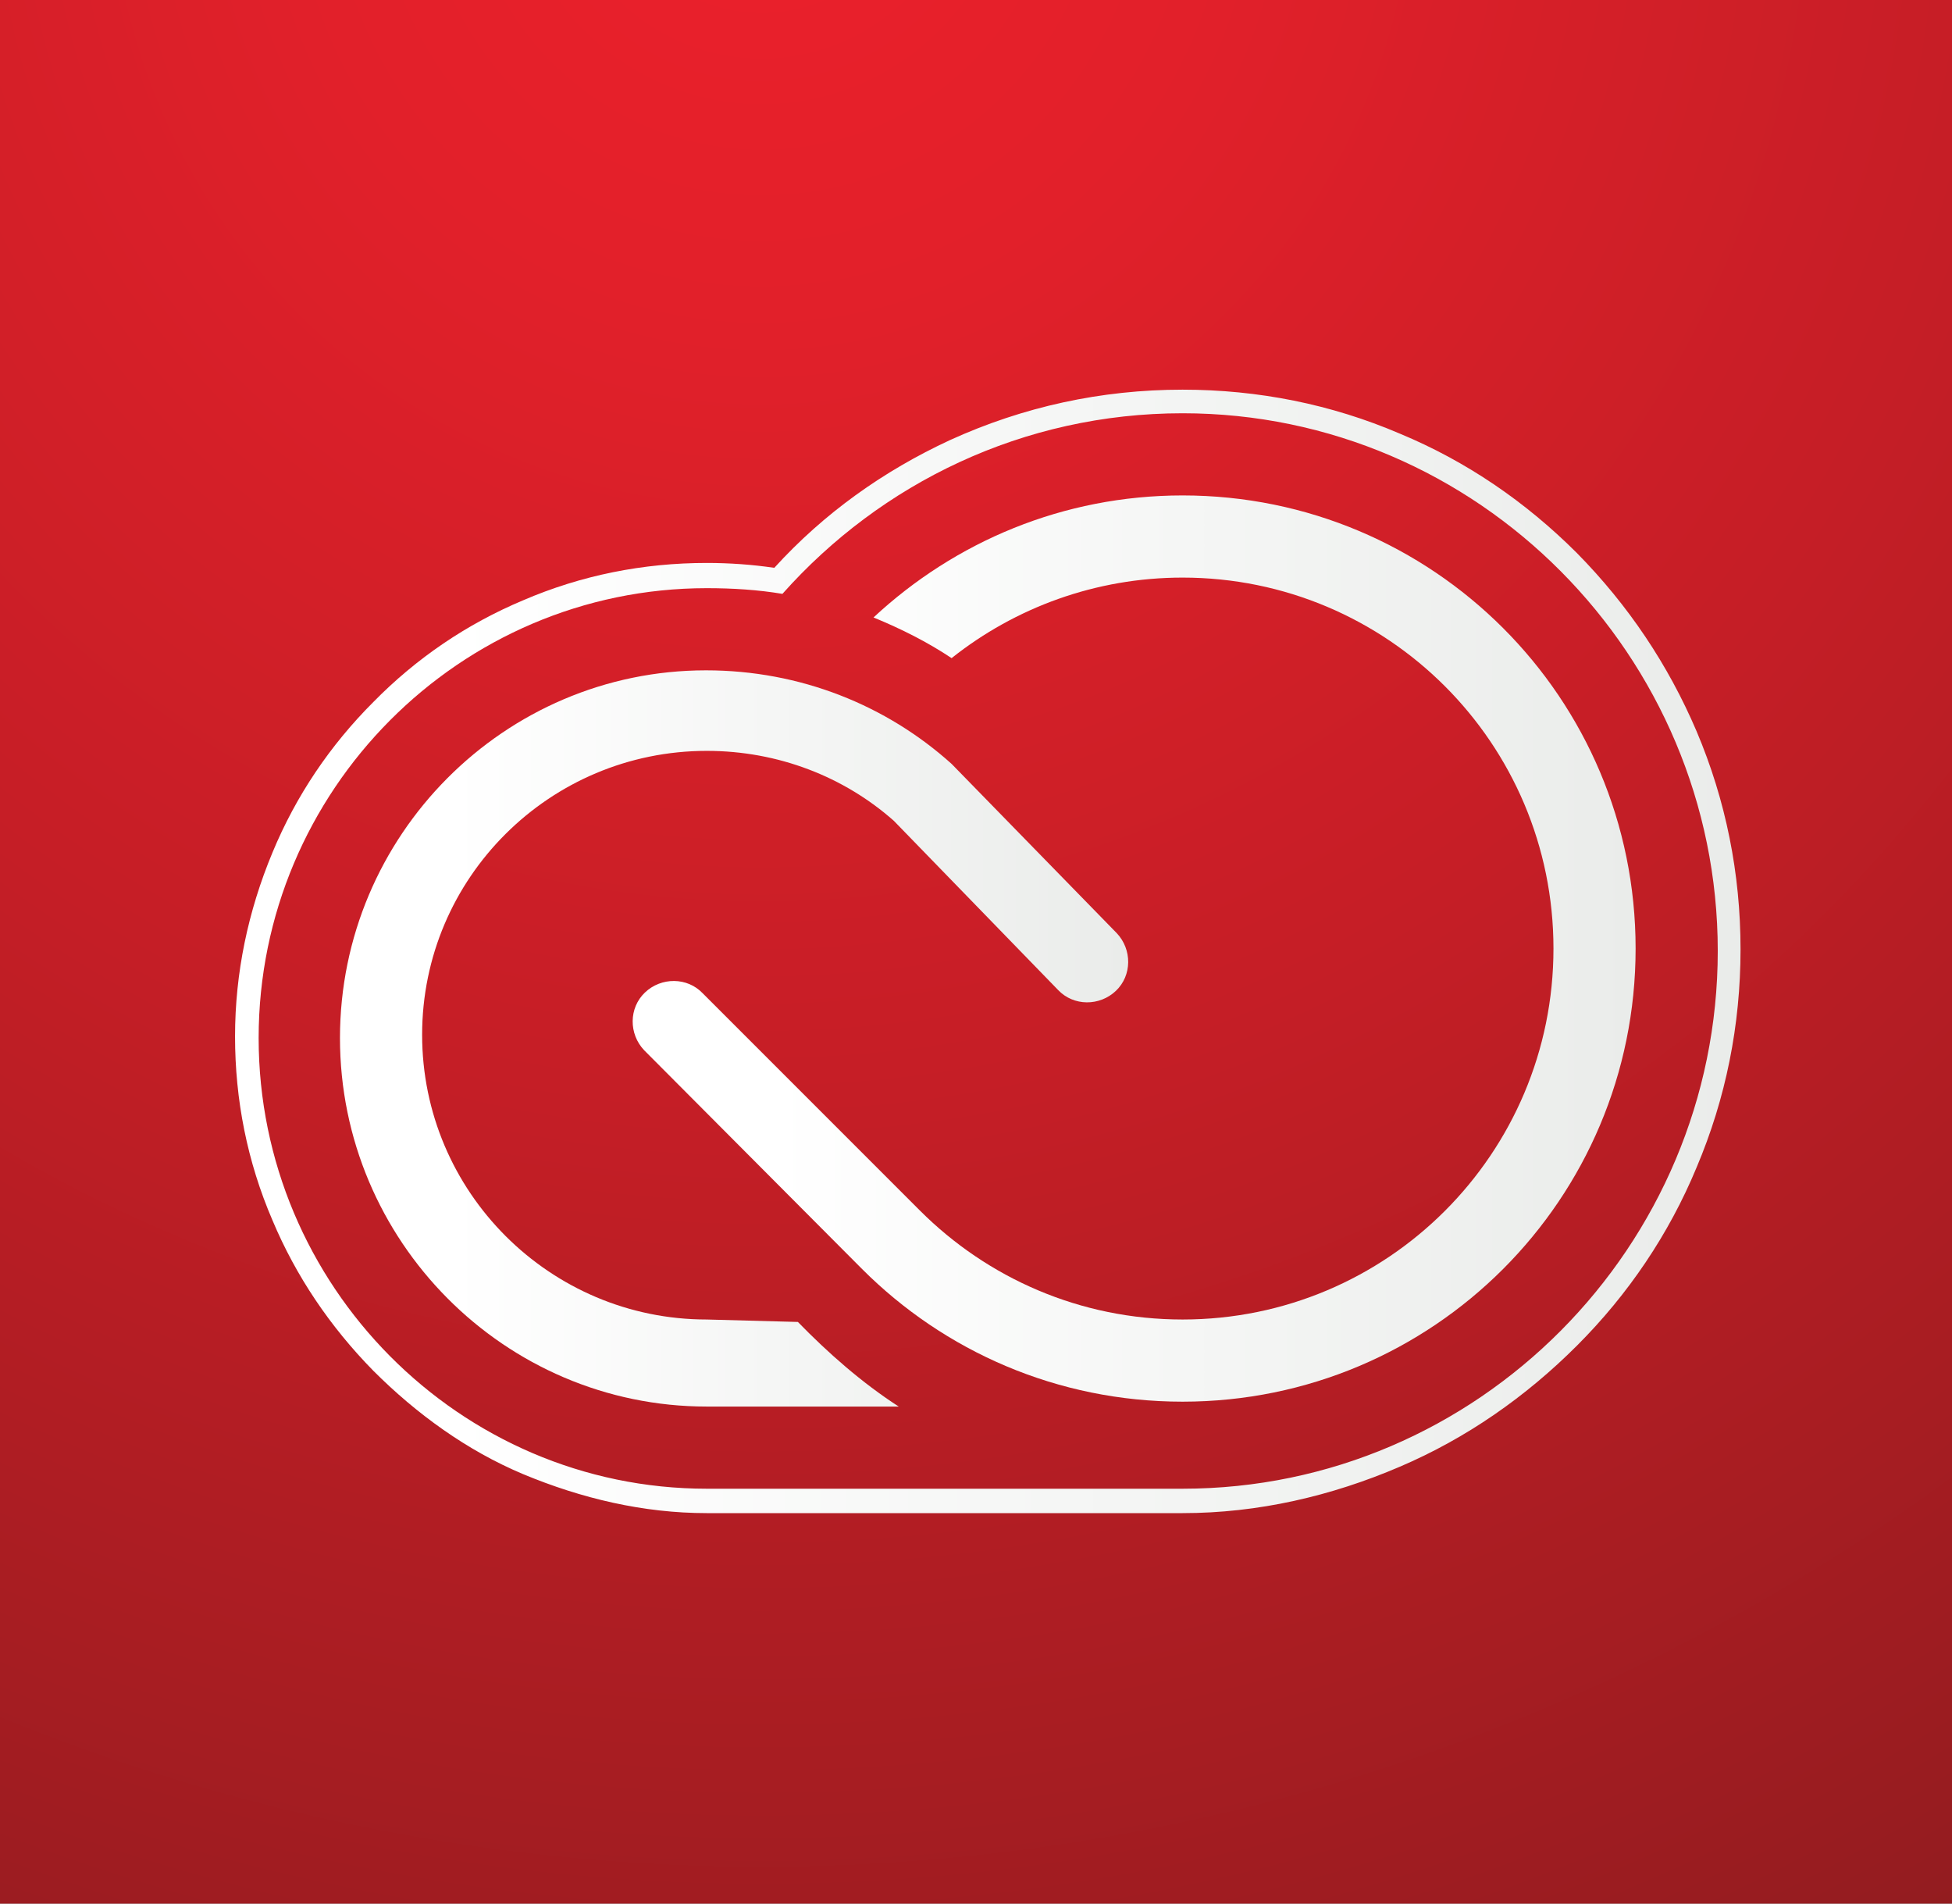
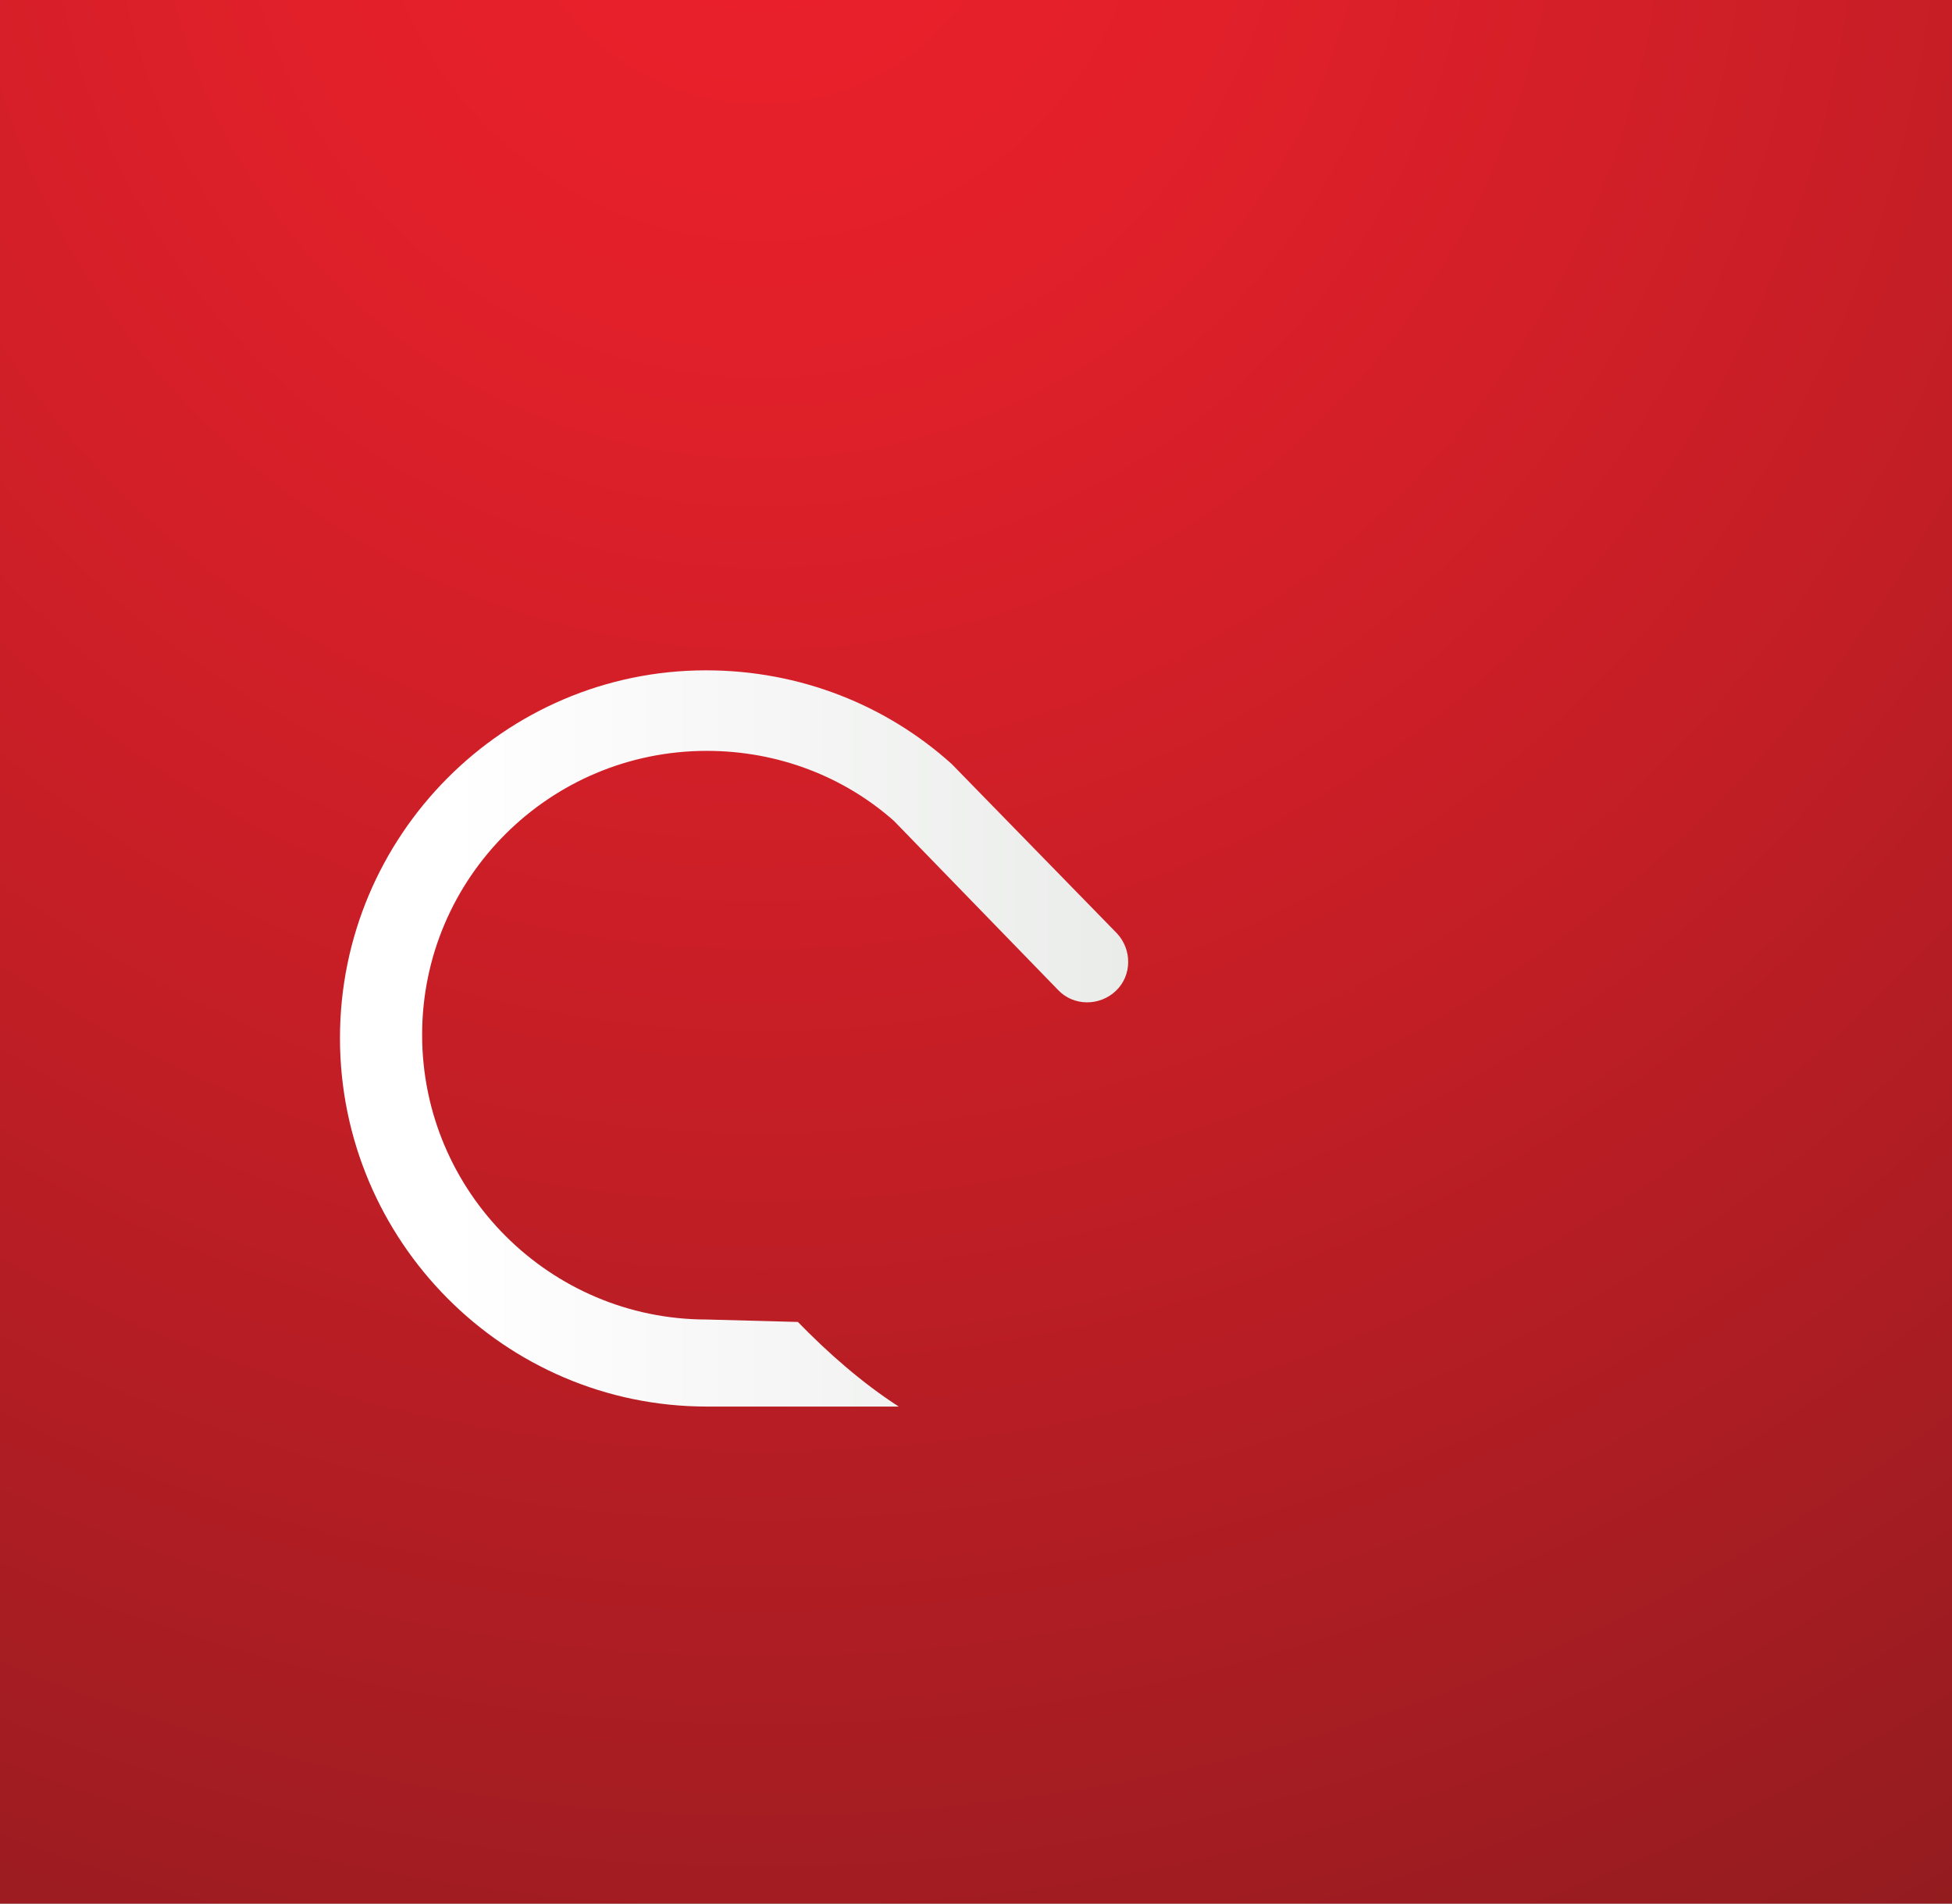
<svg xmlns="http://www.w3.org/2000/svg" version="1.1" id="creativecloud_x5F_appicon_x5F_RGB" x="0px" y="0px" viewBox="0 0 240 234" style="enable-background:new 0 0 240 234;" xml:space="preserve">
  <rect x="0" y="0" width="240" height="234" fill="#808080" stroke="none" />
  <style type="text/css">
	.st0{fill-rule:evenodd;clip-rule:evenodd;fill:url(#tile_1_);}
	.st1{fill:url(#SVGID_1_);}
	.st2{fill:url(#SVGID_2_);}
	.st3{fill:url(#SVGID_3_);}
</style>
  <g>
    <radialGradient id="tile_1_" cx="93.66" cy="-18" r="383.64" gradientUnits="userSpaceOnUse">
      <stop offset="0" style="stop-color:#EC202B" />
      <stop offset="0.146" style="stop-color:#E2202A" />
      <stop offset="0.399" style="stop-color:#C51E26" />
      <stop offset="0.727" style="stop-color:#981C20" />
      <stop offset="1" style="stop-color:#6D1A1B" />
    </radialGradient>
    <rect id="tile" x="0" y="0" class="st0" width="240" height="234" />
    <g>
      <linearGradient id="SVGID_1_" gradientUnits="userSpaceOnUse" x1="28.872" y1="116.908" x2="214.065" y2="116.908">
        <stop offset="0.14" style="stop-color:#FFFFFF" />
        <stop offset="1" style="stop-color:#EAECEA" />
      </linearGradient>
-       <path class="st1" d="M145.4,50.8c36.3,0,65.8,29.8,65.8,66.1S181.7,183,145.4,183c-11.1,0-48.3,0-58.5,0    c-30.4,0-55.1-25-55.1-55.4s24.7-55.3,55.1-55.3c3.2,0,6.3,0.2,9.3,0.7C108.3,59.4,125.8,50.8,145.4,50.8 M145.4,47.9    c-10,0-19.6,2.1-28.6,6.2c-8.2,3.8-15.5,9-21.6,15.7c-2.7-0.4-5.5-0.6-8.3-0.6c-7.8,0-15.4,1.5-22.6,4.6    c-6.9,2.9-13.1,7.1-18.4,12.5c-5.3,5.3-9.5,11.5-12.4,18.5c-3,7.2-4.6,14.8-4.6,22.6s1.5,15.4,4.6,22.6    c2.9,6.9,7.1,13.1,12.4,18.5c5.3,5.3,11.5,9.8,18.4,12.7c7.2,3,14.8,4.8,22.6,4.8h58.5c9.3,0,18.3-2.1,26.7-5.7    c8.2-3.5,15.5-8.6,21.8-14.9c6.3-6.3,11.3-13.7,14.7-21.9c3.6-8.5,5.4-17.5,5.4-26.8s-1.8-18.3-5.4-26.8    c-3.5-8.2-8.4-15.5-14.7-21.9c-6.3-6.3-13.6-11.3-21.8-14.7C163.7,49.7,154.7,47.9,145.4,47.9L145.4,47.9z" />
      <linearGradient id="SVGID_2_" gradientUnits="userSpaceOnUse" x1="77.789" y1="116.582" x2="201.101" y2="116.582">
        <stop offset="0.14" style="stop-color:#FFFFFF" />
        <stop offset="1" style="stop-color:#EAECEA" />
      </linearGradient>
-       <path class="st2" d="M79.2,129.1c-1.9-2-1.9-5.2,0.1-7.1c2-1.9,5.2-1.9,7.1,0.1l26.7,26.7c8.3,8.3,19.7,13.4,32.3,13.4    c25.2,0,45.6-20.4,45.6-45.6s-20.4-45.6-45.6-45.6c-10.7,0-20.6,3.7-28.4,9.9c-3-2-6.2-3.6-9.6-5c10-9.3,23.3-15,38-15    c30.8,0,55.7,24.9,55.7,55.7s-24.9,55.7-55.7,55.7c-15.4,0-29.3-6.2-39.4-16.3L79.2,129.1z" />
      <linearGradient id="SVGID_3_" gradientUnits="userSpaceOnUse" x1="41.821" y1="127.613" x2="138.764" y2="127.613">
        <stop offset="0.14" style="stop-color:#FFFFFF" />
        <stop offset="1" style="stop-color:#EAECEA" />
      </linearGradient>
      <path class="st3" d="M109.9,100.9c-6.1-5.4-14.2-8.6-23-8.6c-19.3,0-35,15.6-35,34.9s15.7,35,35,35l11.2,0.3    c3.7,3.8,7.9,7.5,12.4,10.4H86.9c-24.9,0-45.1-20.4-45.1-45.3s20.2-45.2,45-45.2c11.6,0,22.2,4.3,30.2,11.5l20.3,20.8    c1.9,2,1.9,5.2-0.1,7.1s-5.2,1.9-7.1-0.1L109.9,100.9z" />
    </g>
  </g>
</svg>